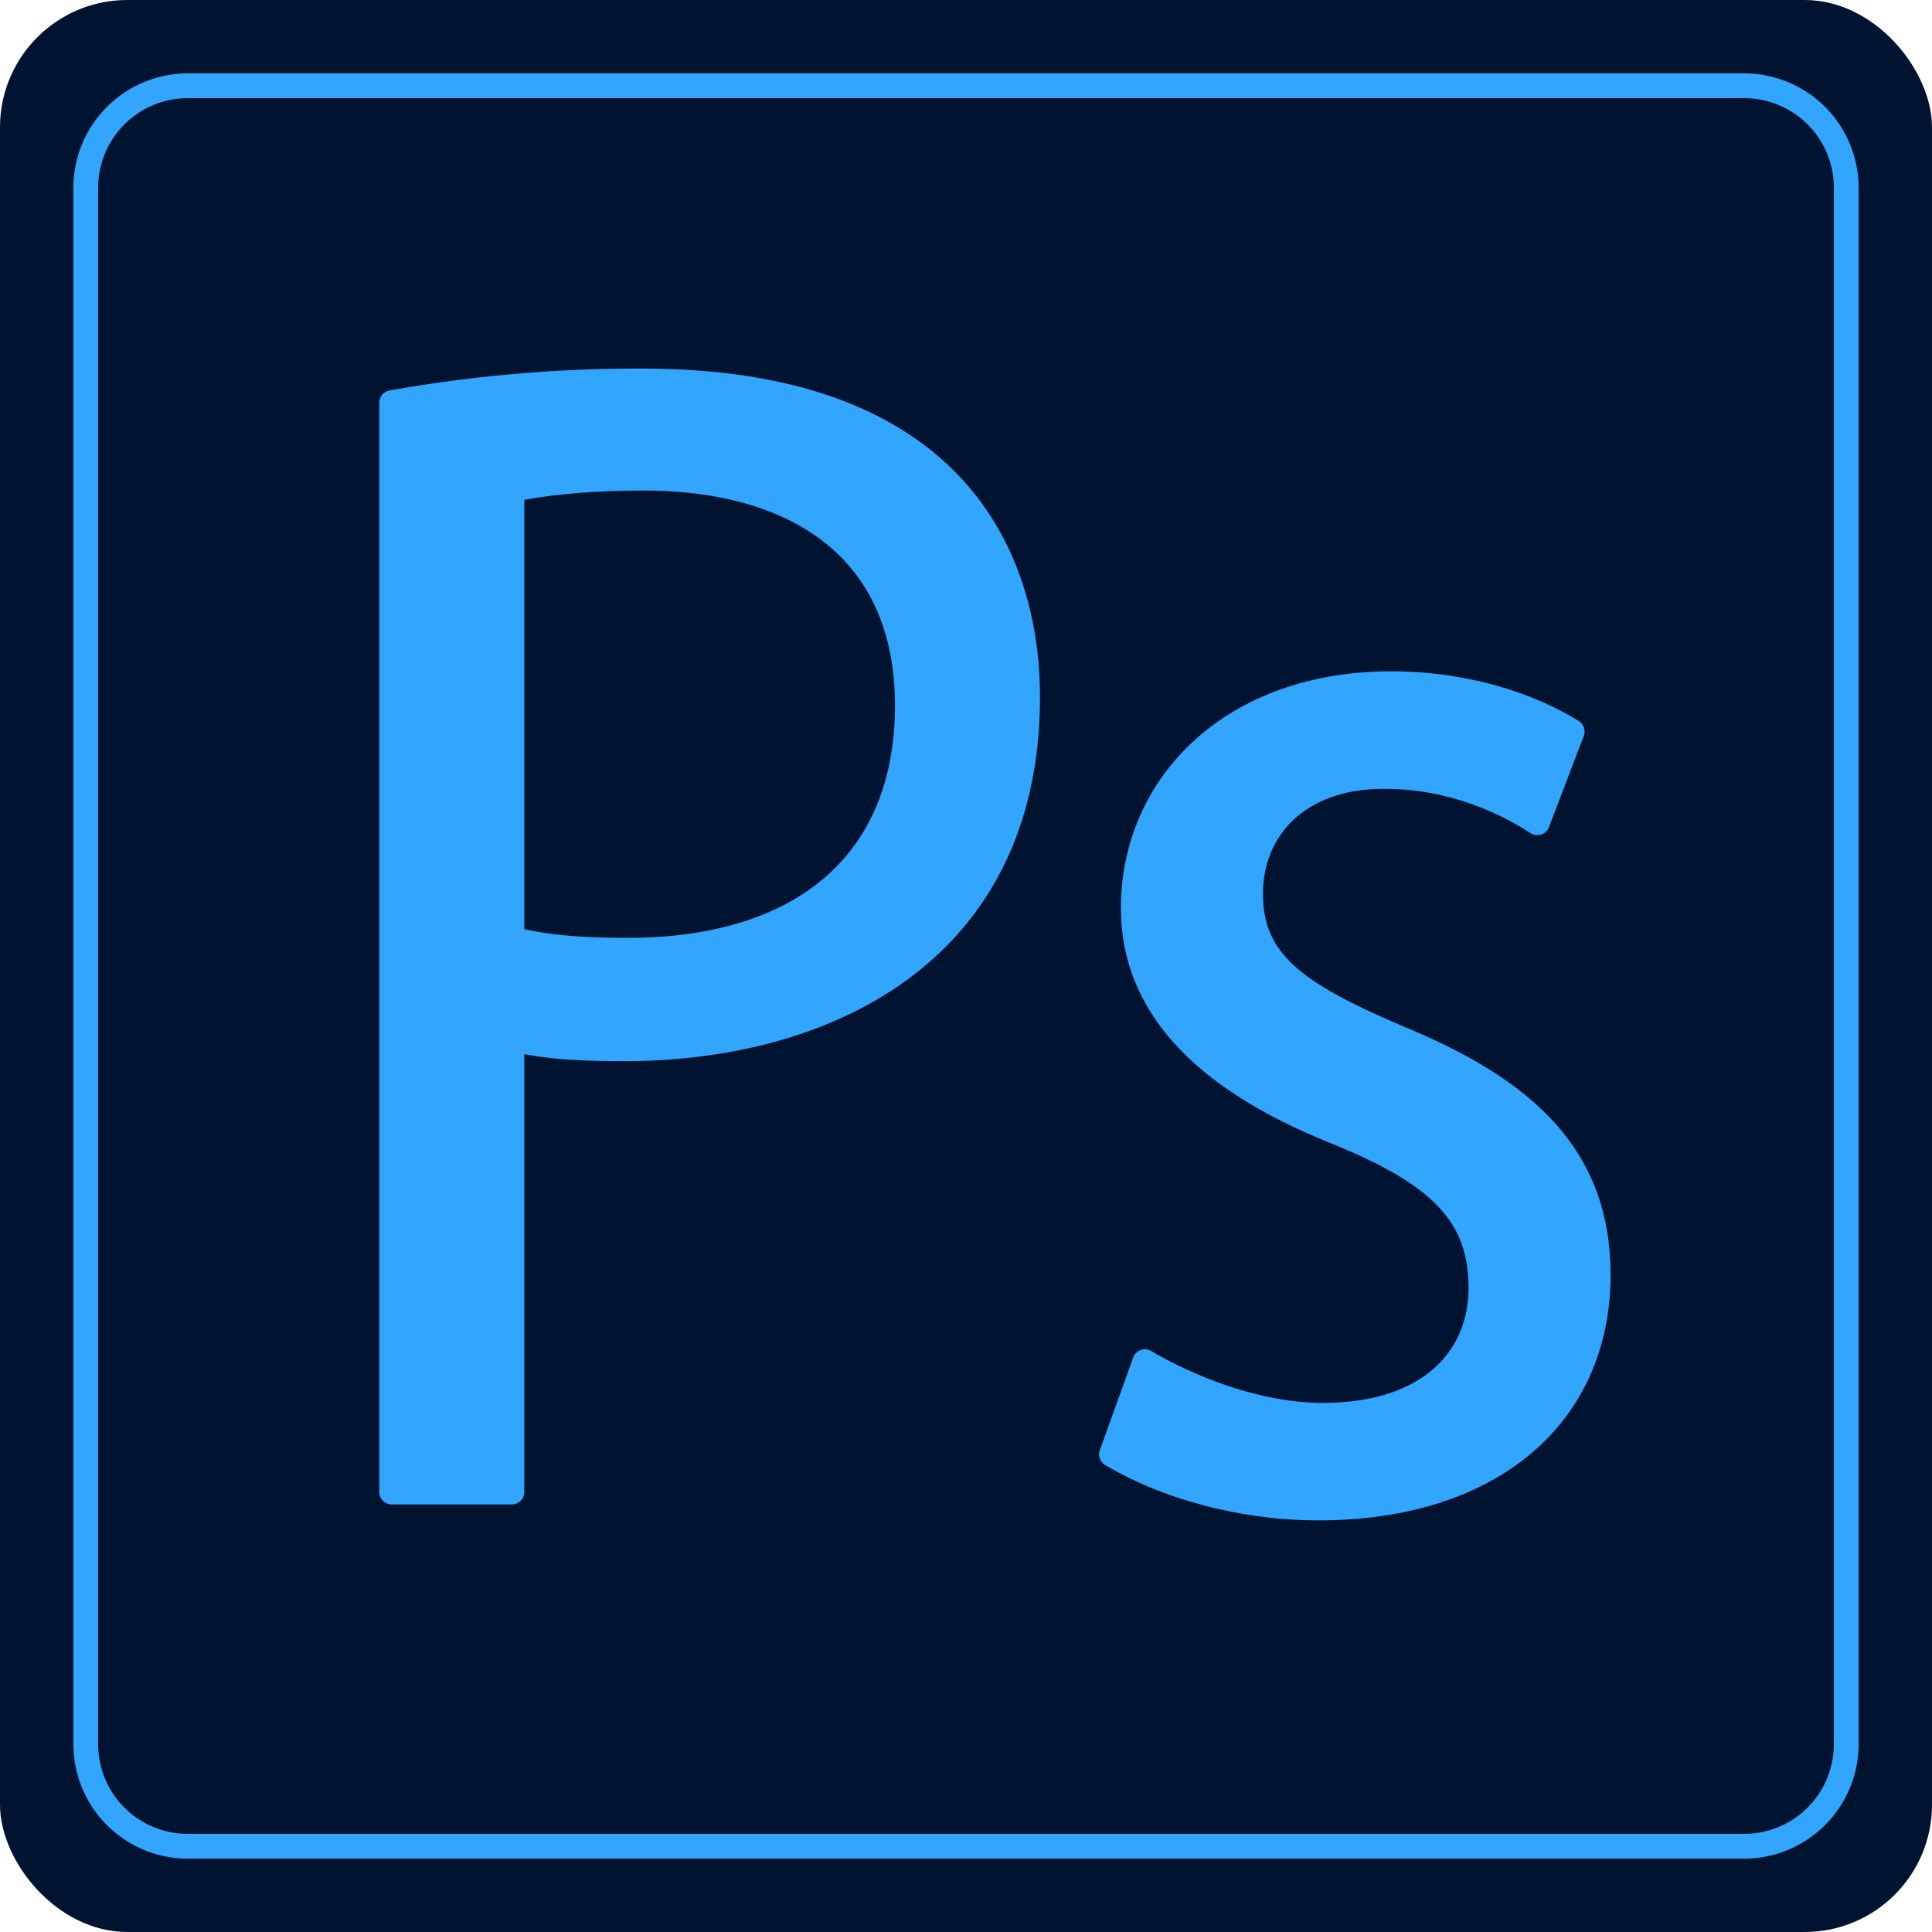
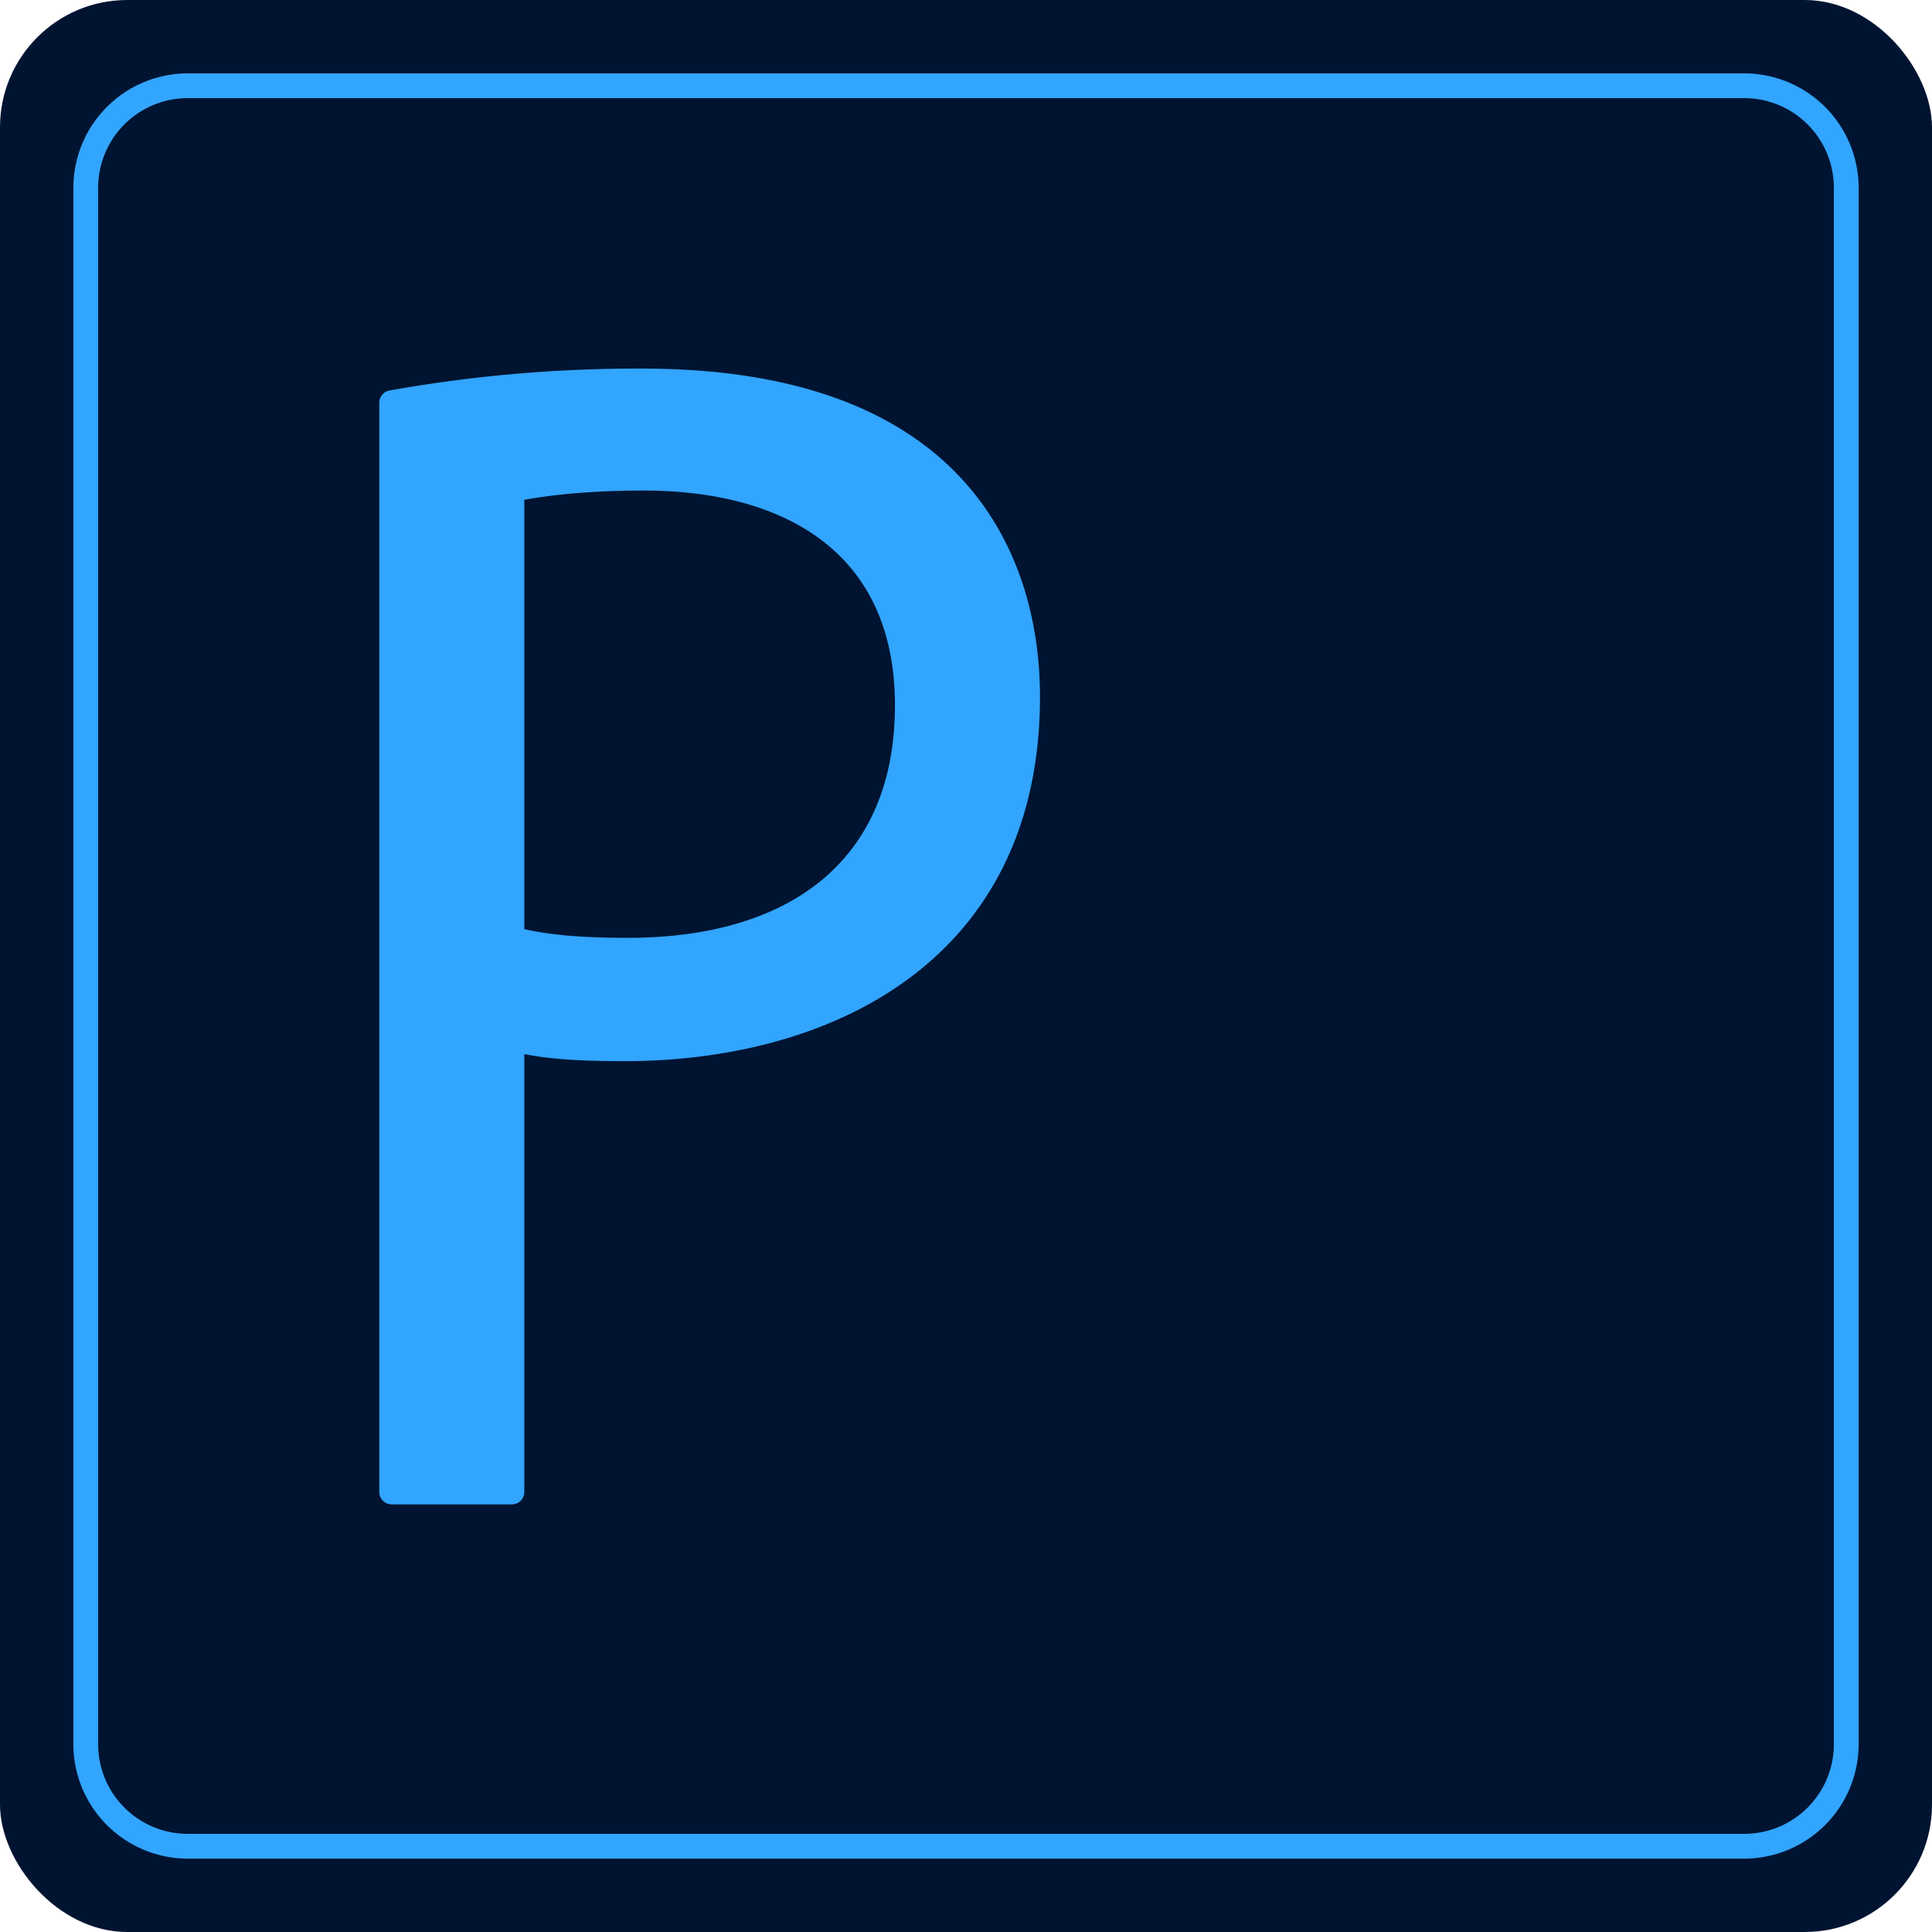
<svg xmlns="http://www.w3.org/2000/svg" viewBox="0 0 935 935">
  <defs>
    <style>.cls-1{fill:#001432;}.cls-2,.cls-3{fill:#32a5ff;}.cls-3{stroke:#32a5ff;stroke-linejoin:round;stroke-width:12px;}</style>
  </defs>
  <g id="レイヤー_2" data-name="レイヤー 2">
    <g id="レイヤー_1-2" data-name="レイヤー 1">
      <rect class="cls-1" width="935" height="935" rx="61.59" />
      <rect class="cls-1" x="41.5" y="41.5" width="852" height="852" rx="49.39" />
      <path class="cls-2" d="M844.11,47.5A43.38,43.38,0,0,1,887.5,90.89V844.11a43.38,43.38,0,0,1-43.39,43.39H90.89A43.38,43.38,0,0,1,47.5,844.11V90.89A43.38,43.38,0,0,1,90.89,47.5H844.11m0-12H90.89A55.46,55.46,0,0,0,35.5,90.89V844.11A55.46,55.46,0,0,0,90.89,899.5H844.11a55.46,55.46,0,0,0,55.39-55.39V90.89A55.46,55.46,0,0,0,844.11,35.5Z" />
      <path class="cls-3" d="M189.56,194.89a677.29,677.29,0,0,1,121.27-10.51c172.45,0,186.47,110.76,186.47,152.82,0,125.48-100.24,170.34-194.88,170.34-20.33,0-38.55-.7-54.68-4.91V722.05H189.56Zm58.18,259.38c14.72,4.2,33.65,5.6,56.08,5.6,84.12,0,135.3-42.06,135.3-118.47s-54.68-110-127.59-110c-29.44,0-51.17,2.8-63.79,5.6Z" />
-       <path class="cls-3" d="M744,398.19c-14-9.12-39.95-22.44-74.3-22.44-42.06,0-64.49,25.94-64.49,56.78,0,33,21.73,48.37,70.8,69.4,61.69,25.24,97.44,57.49,97.44,115,0,68-51.88,112.86-135.3,112.86-37.85,0-74.3-10.51-100.24-25.94L554.07,659c20.33,11.92,53.28,25.94,86.23,25.94,51.17,0,76.41-27.34,76.41-61.69,0-35.75-20.33-55.38-70.81-75.71-64.49-25.94-97.44-61.69-97.44-108,0-59.58,47.67-108.65,124.78-108.65,36.46,0,67.3,10.51,87.63,23.13Z" />
    </g>
  </g>
</svg>